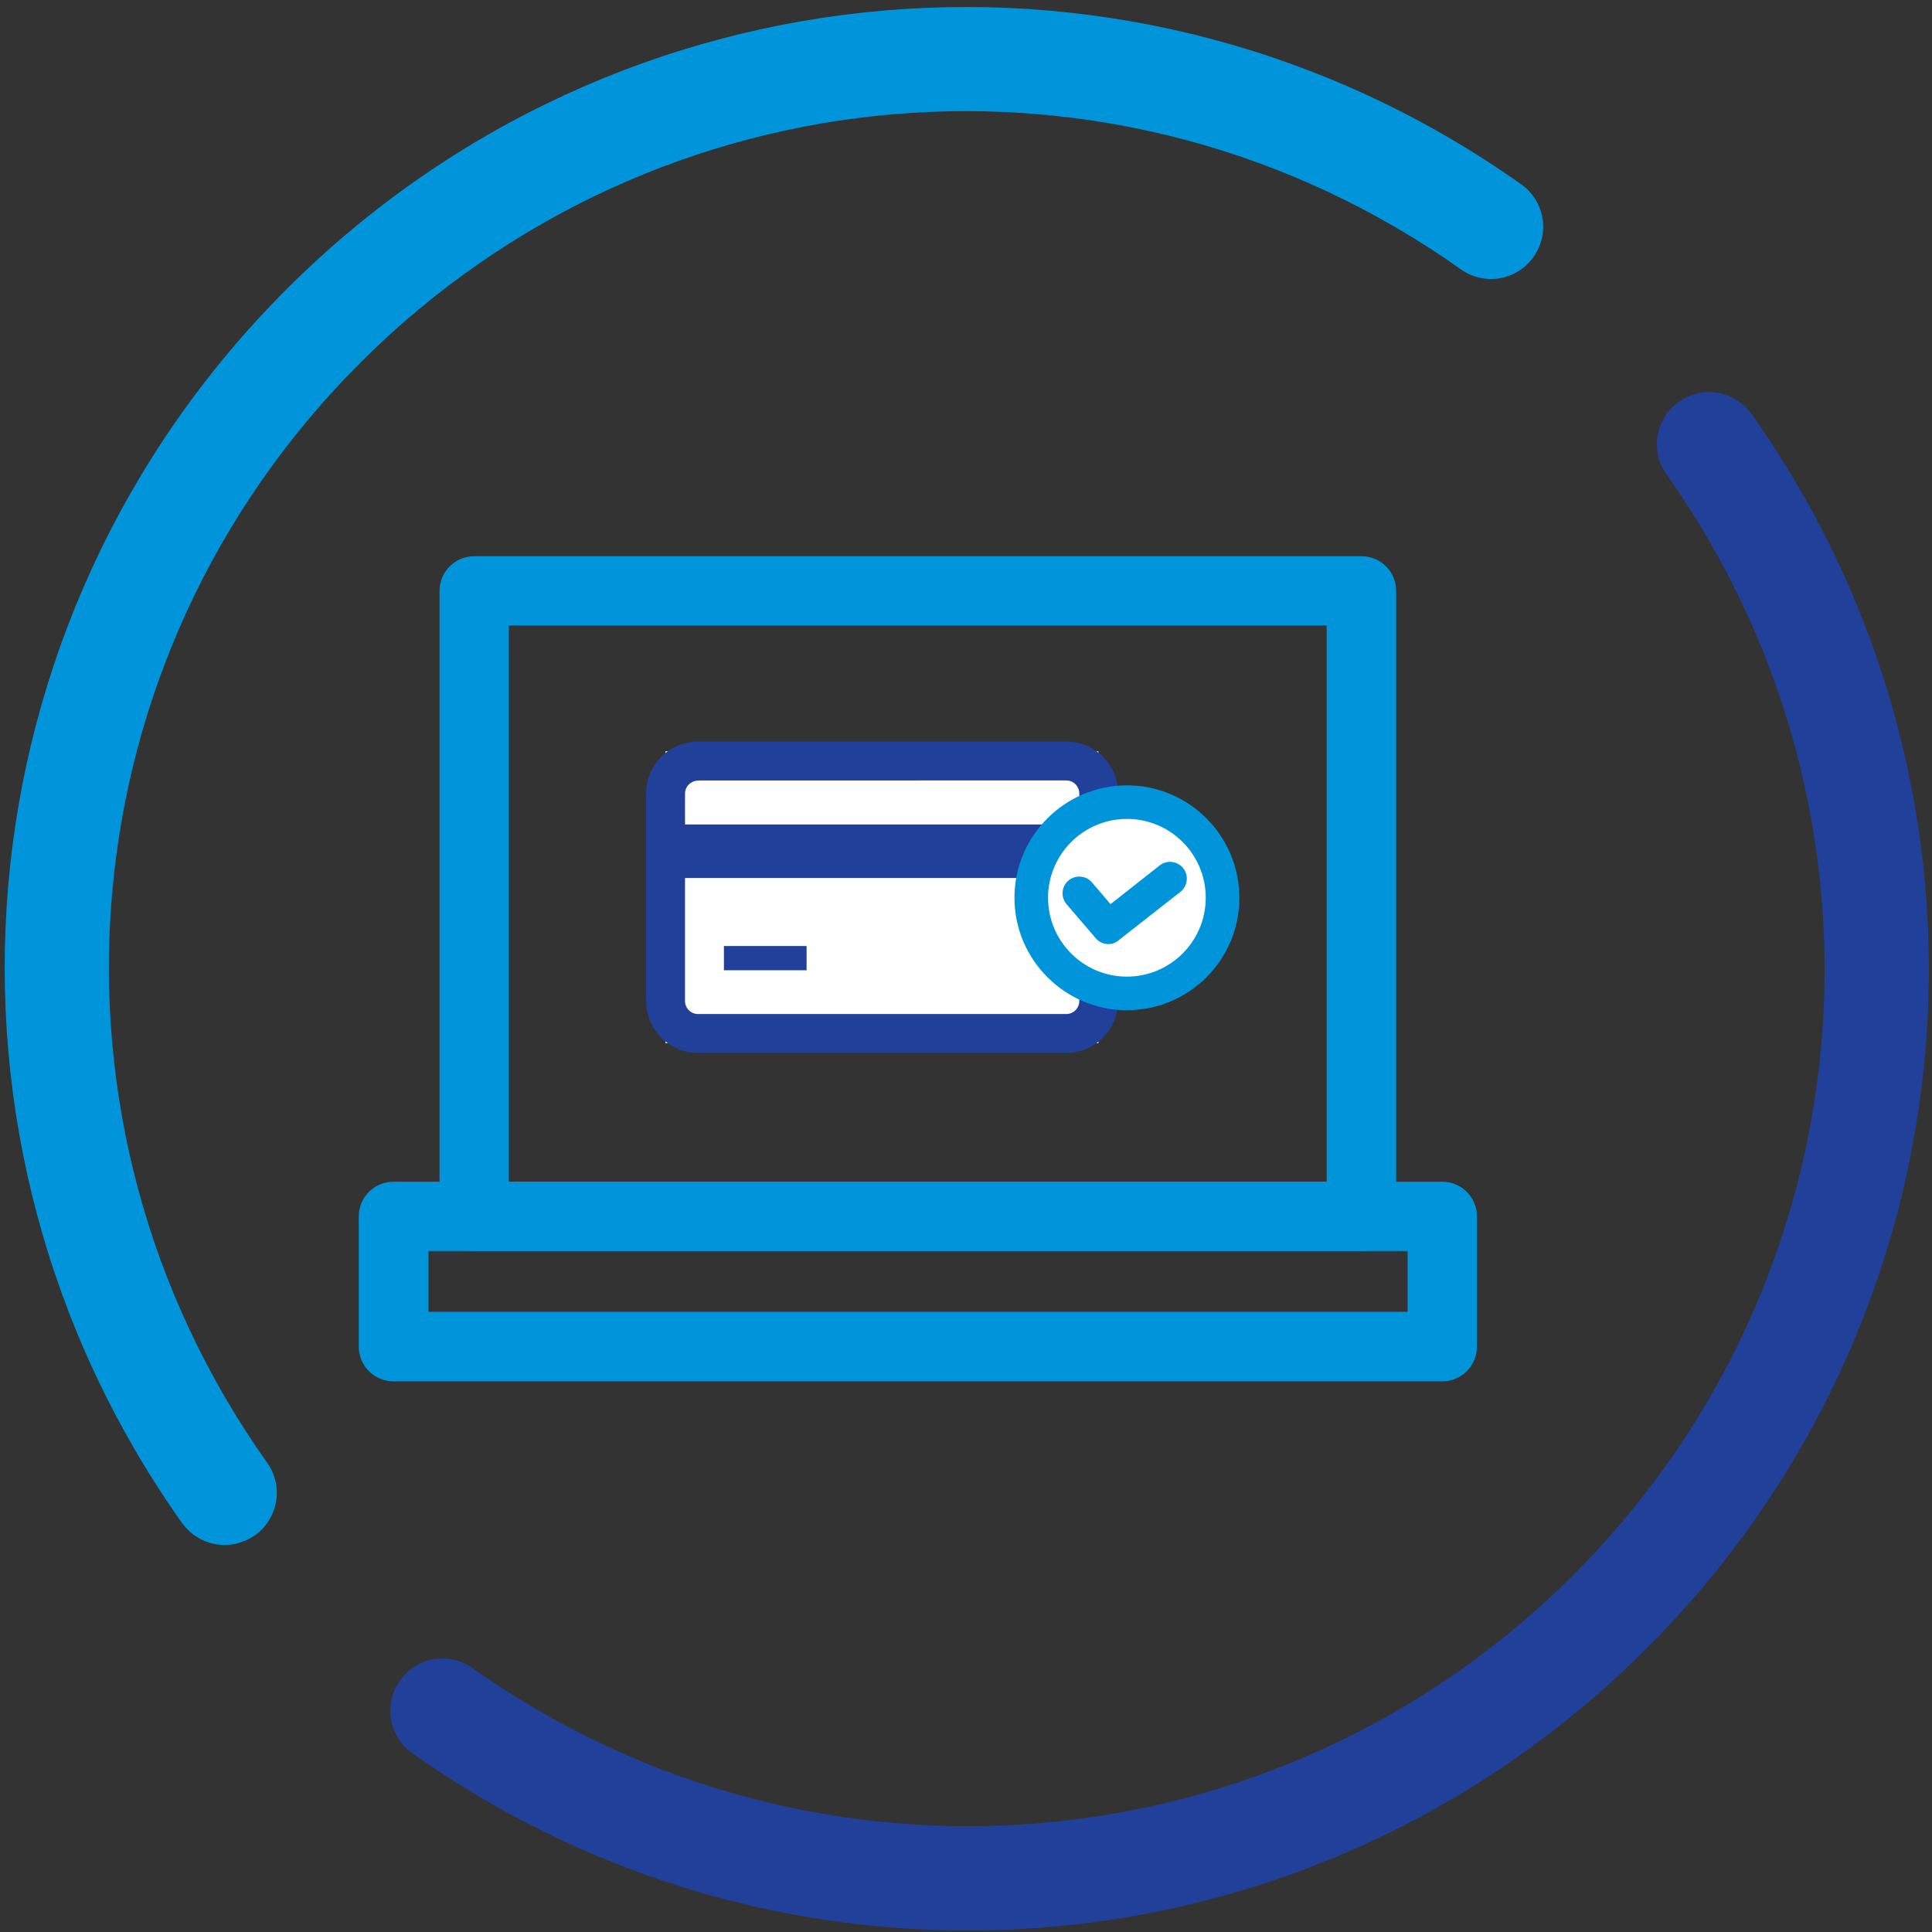
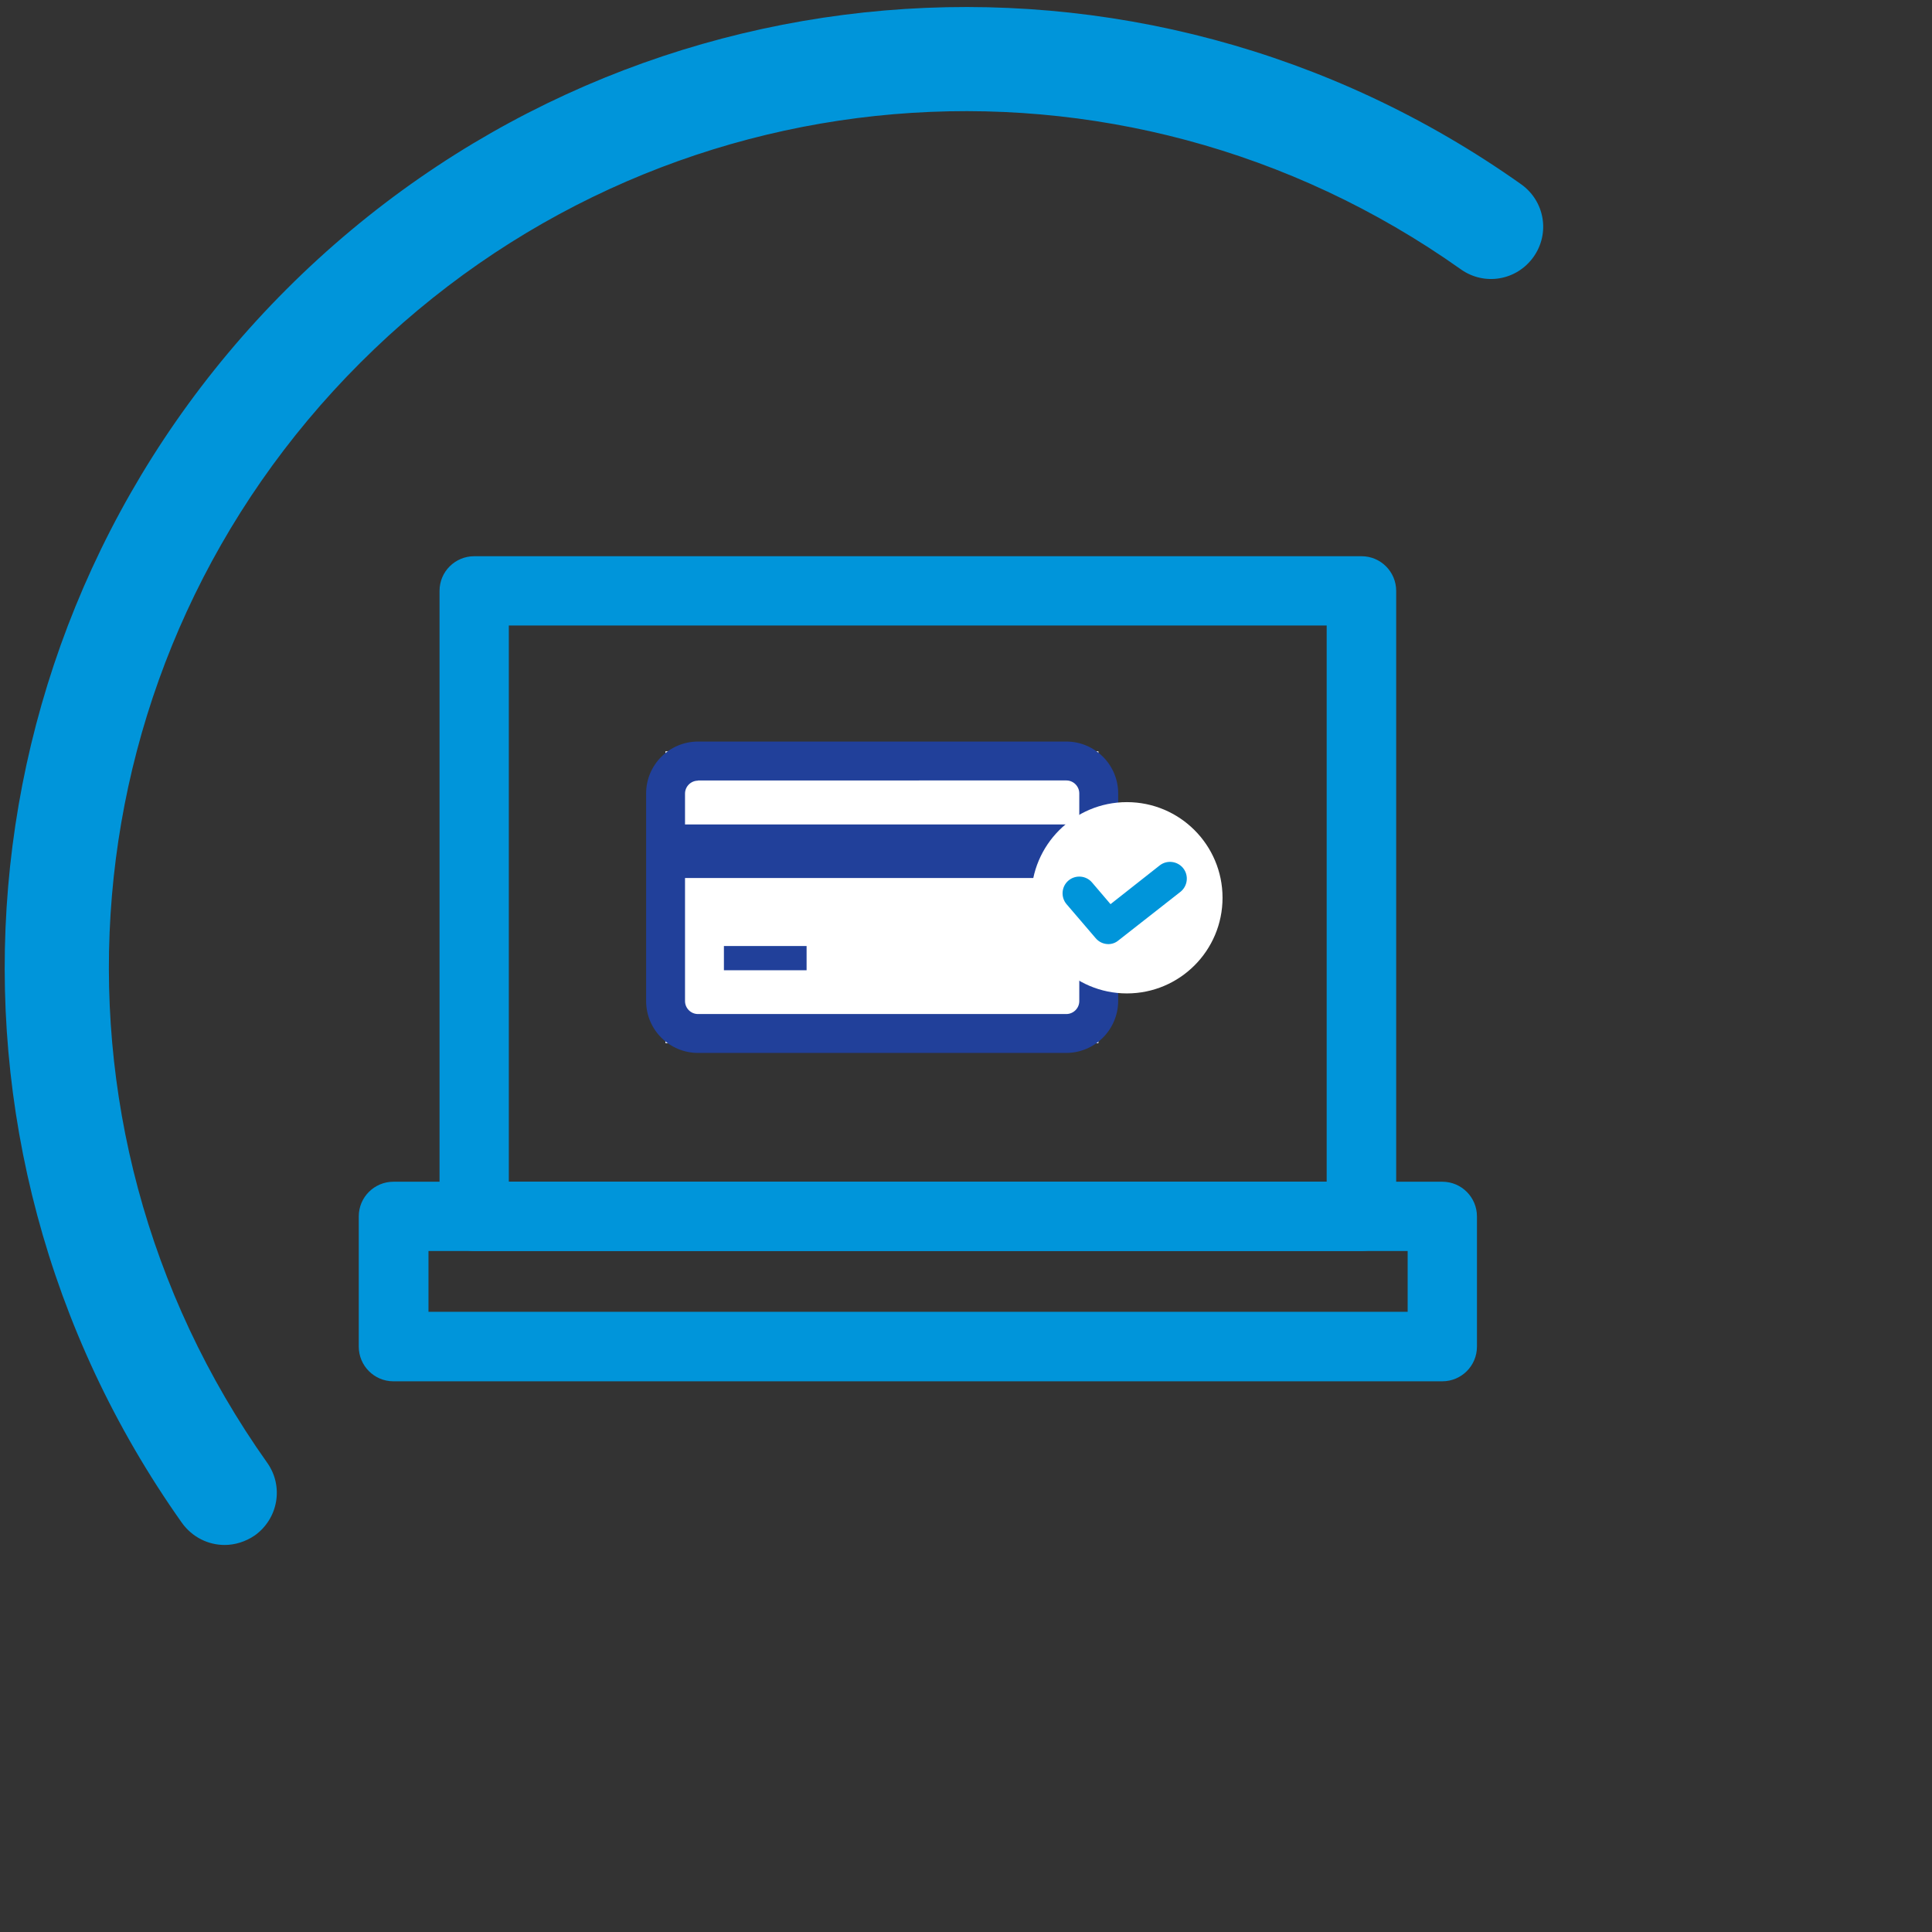
<svg xmlns="http://www.w3.org/2000/svg" version="1.1" id="Layer_1" x="0px" y="0px" viewBox="0 0 909 909" style="enable-background:new 0 0 909 909;" xml:space="preserve">
  <rect x="0" y="0" width="909" height="909" fill="#333333" stroke="none" />
  <style type="text/css">
	.st0{fill:#0095DA;}
	.st1{fill:#21409A;}
	.st2{fill:#FFFFFF;}
</style>
  <g>
    <g>
      <g>
        <path class="st0" d="M640.6,588.6H223.1c-9.1,0-16.3-7.4-16.3-16.3V278c0-9.1,7.4-16.3,16.3-16.3h417.5c9.1,0,16.3,7.4,16.3,16.3     v294.3C656.9,581.4,649.7,588.6,640.6,588.6z M239.4,556h384.8V294.3H239.4V556z" />
      </g>
      <g>
        <path class="st0" d="M678.6,649.9H185.1c-9.1,0-16.3-7.4-16.3-16.3v-61.3c0-9.1,7.4-16.3,16.3-16.3h493.5     c9.1,0,16.3,7.4,16.3,16.3v61.3C694.9,642.6,687.6,649.9,678.6,649.9z M201.6,617.2h460.7v-28.6H201.6V617.2z" />
      </g>
      <g>
        <g>
          <g>
            <path id="XMLID_1767_" class="st0" d="M105.7,726.9c-7.7,0-15.2-3.6-20.1-10.4C-42,536.3-21.3,292.1,134.9,136       S535.4-41,715.7,86.7c11.1,7.9,13.7,23.1,5.8,34.2c-7.9,11.1-23.1,13.7-34.2,5.8C526.6,12.8,308.9,31.4,169.6,170.6       C30.2,309.8,11.8,527.6,125.7,688.2c7.9,11.1,5.2,26.3-5.8,34.2C115.5,725.4,110.5,726.9,105.7,726.9z" />
          </g>
          <g>
-             <path id="XMLID_1766_" class="st1" d="M455.3,908.3c-90.9,0-182.2-27.4-261.3-83.4c-11.1-7.9-13.7-23.1-5.8-34.2       c7.9-11.1,23.1-13.7,34.2-5.8c160.7,113.7,378.5,95.3,517.9-43.9C879.4,601.7,897.9,384,784.1,223.2       c-7.9-11.1-5.2-26.3,5.8-34.2c11.1-7.9,26.3-5.2,34.2,5.8C951.8,375.1,931,619.3,774.8,775.5       C687.1,863.3,571.6,908.3,455.3,908.3z" />
-           </g>
+             </g>
        </g>
      </g>
      <g>
        <rect id="XMLID_1765_" x="313.1" y="353.5" class="st2" width="203.7" height="137.3" />
        <path class="st1" d="M501.6,495.4H328.4c-13.4,0-24.4-10.9-24.4-24.4v-97.7c0-13.4,10.9-24.4,24.4-24.4h173.3     c13.4,0,24.4,10.9,24.4,24.4V471C526,484.5,515.1,495.4,501.6,495.4z M328.4,367.3c-3.3,0-6.1,2.7-6.1,6.1V471     c0,3.3,2.7,6.1,6.1,6.1h173.3c3.3,0,6.1-2.7,6.1-6.1v-97.7c0-3.3-2.7-6.1-6.1-6.1H328.4z" />
        <rect id="XMLID_1762_" x="313.1" y="387.9" class="st1" width="203.7" height="25.2" />
        <rect id="XMLID_1761_" x="340.6" y="445.1" class="st1" width="38.9" height="11.4" />
      </g>
      <g>
        <g>
          <ellipse id="XMLID_1760_" class="st2" cx="530.2" cy="422.4" rx="45" ry="45" />
-           <path class="st0" d="M530.2,475.3c-29.2,0-52.9-23.8-52.9-52.9s23.7-52.9,52.9-52.9c29.2,0,52.9,23.7,52.9,52.9      C583.2,451.6,559.4,475.3,530.2,475.3z M530.2,385.3c-20.4,0-37.1,16.6-37.1,37.1c0,20.4,16.6,37.1,37.1,37.1      c20.4,0,37.1-16.6,37.1-37.1C567.3,401.9,550.7,385.3,530.2,385.3z" />
        </g>
        <g>
-           <path id="XMLID_1757_" class="st0" d="M521.5,444.2c-2.2,0-4.4-0.9-6-2.8l-13.7-16c-2.8-3.3-2.4-8.3,0.9-11.1      c3.3-2.8,8.3-2.4,11.1,0.9l8.7,10.2l23.1-18.2c3.4-2.7,8.4-2.1,11.1,1.3c2.7,3.4,2.1,8.4-1.3,11.1l-29.1,22.8      C524.9,443.6,523.2,444.2,521.5,444.2z" />
+           <path id="XMLID_1757_" class="st0" d="M521.5,444.2c-2.2,0-4.4-0.9-6-2.8l-13.7-16c-2.8-3.3-2.4-8.3,0.9-11.1      c3.3-2.8,8.3-2.4,11.1,0.9l8.7,10.2l23.1-18.2c3.4-2.7,8.4-2.1,11.1,1.3c2.7,3.4,2.1,8.4-1.3,11.1l-29.1,22.8      C524.9,443.6,523.2,444.2,521.5,444.2" />
        </g>
      </g>
    </g>
  </g>
</svg>